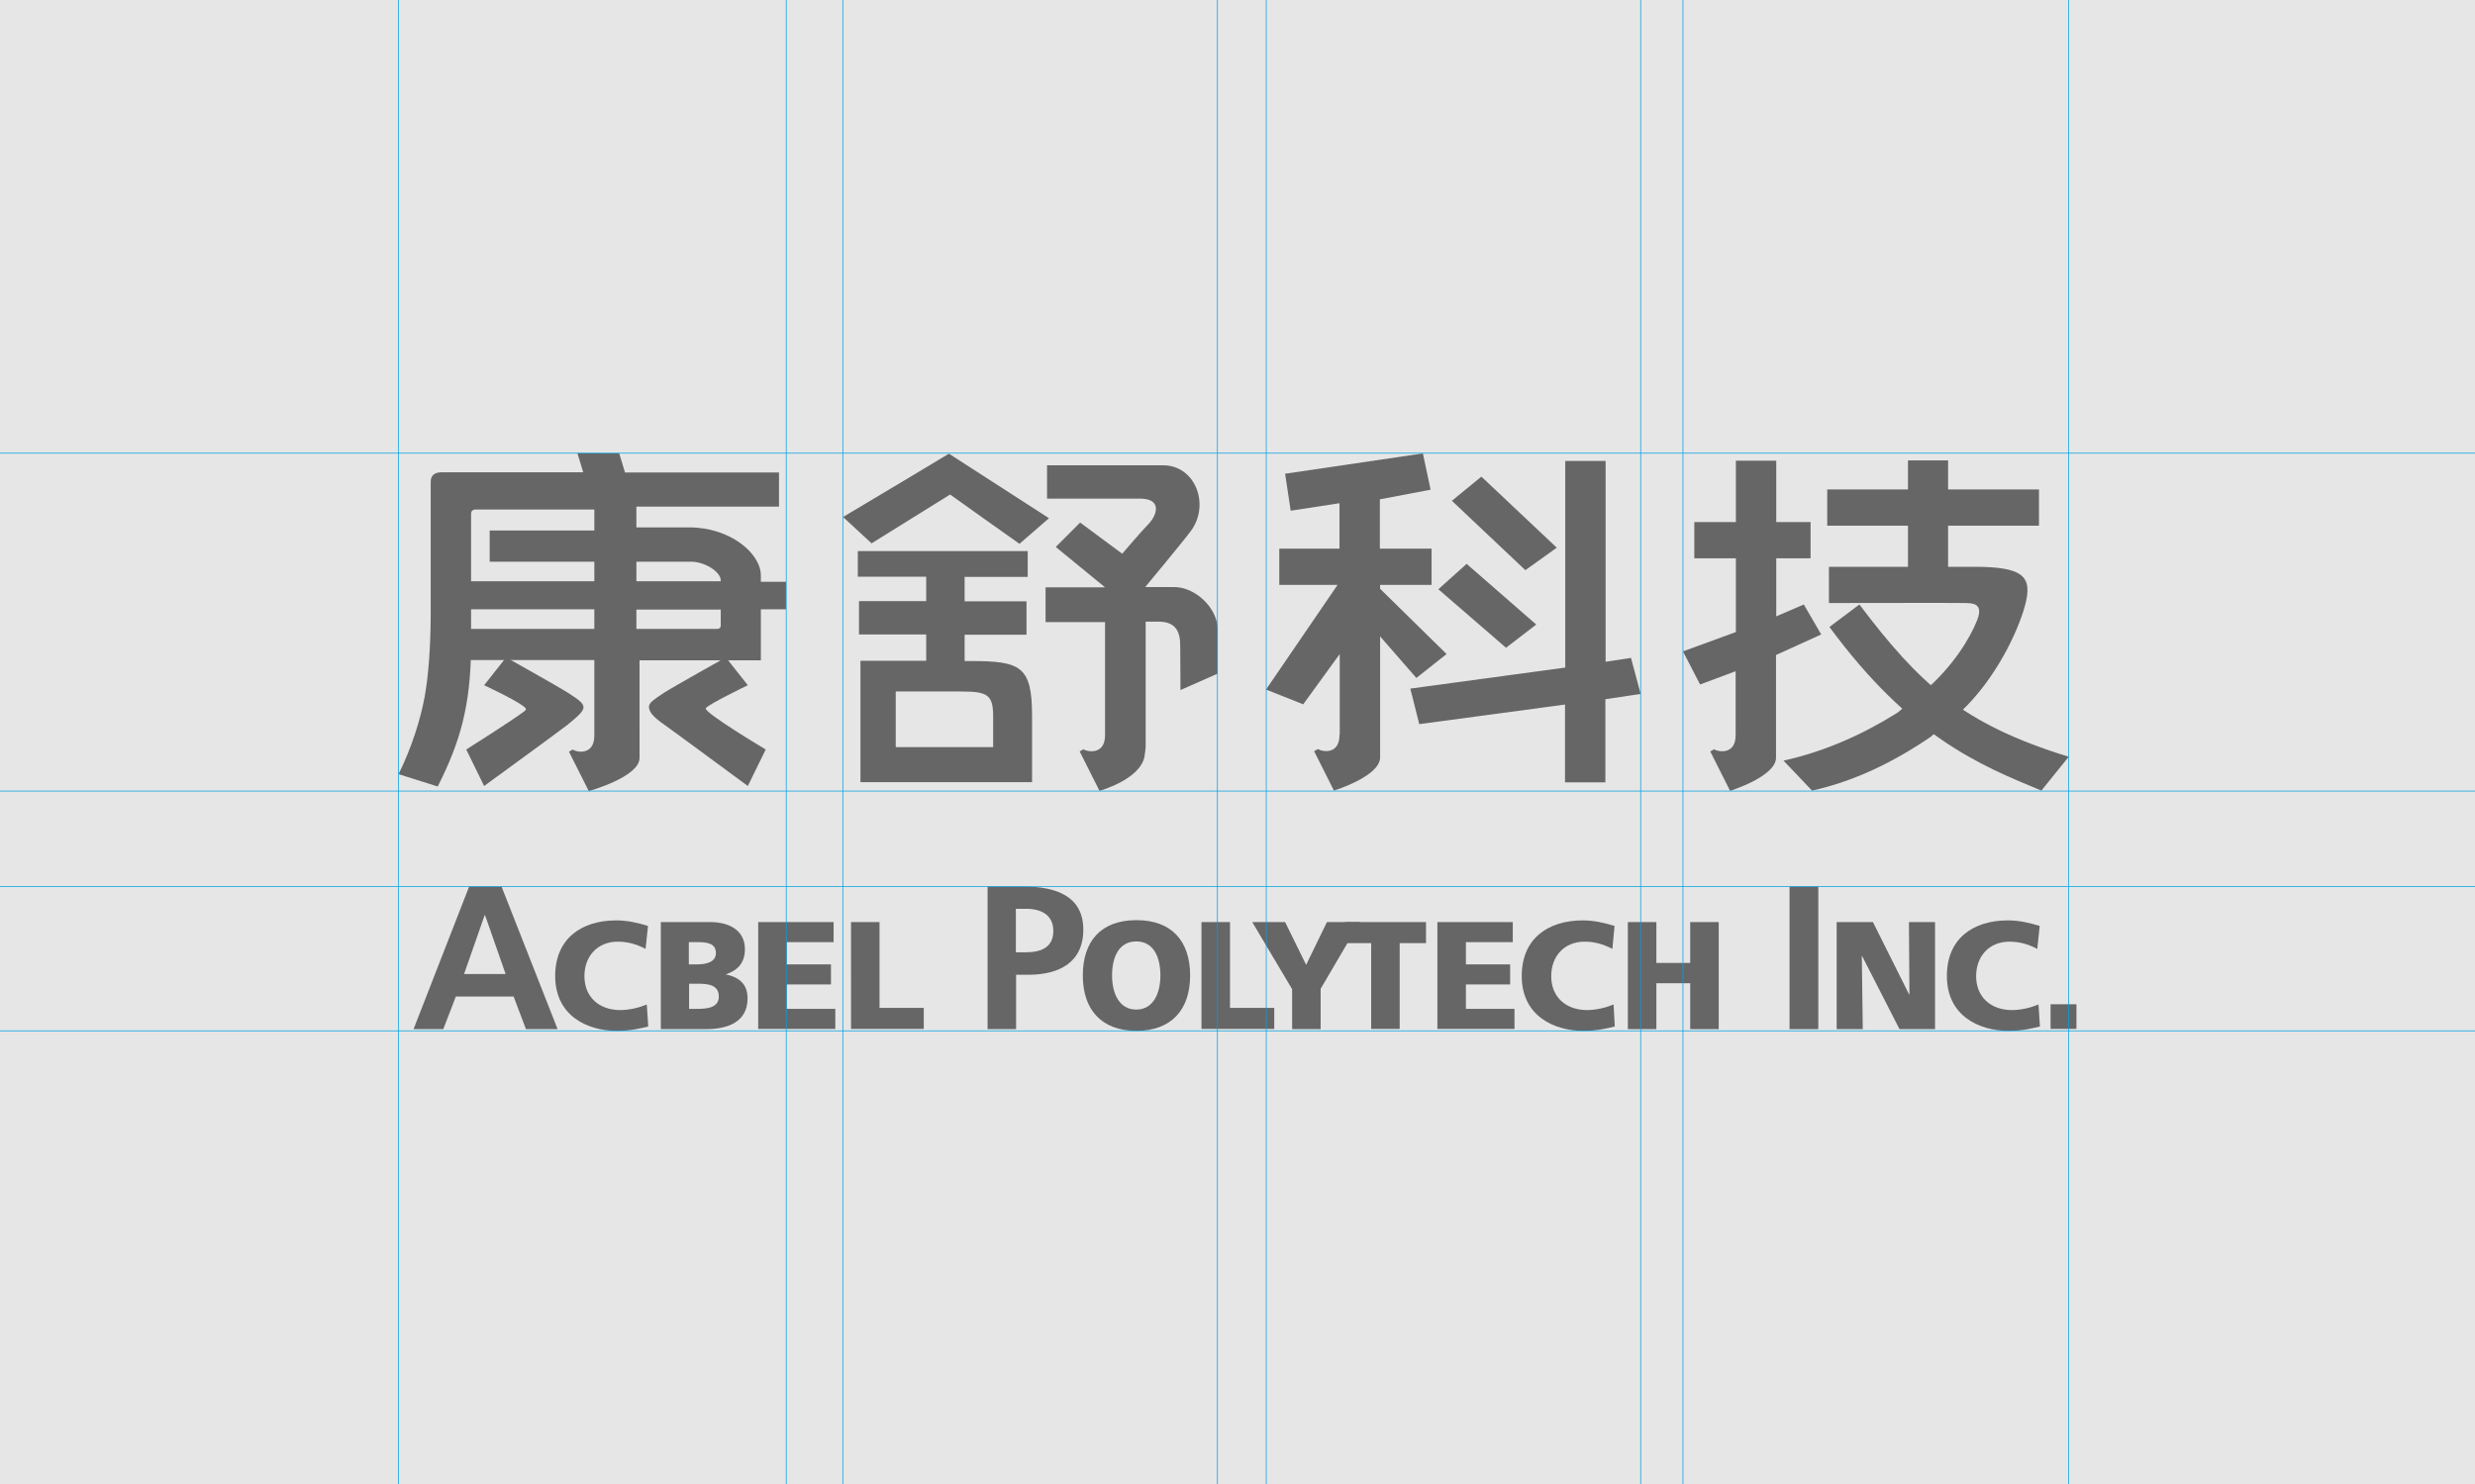
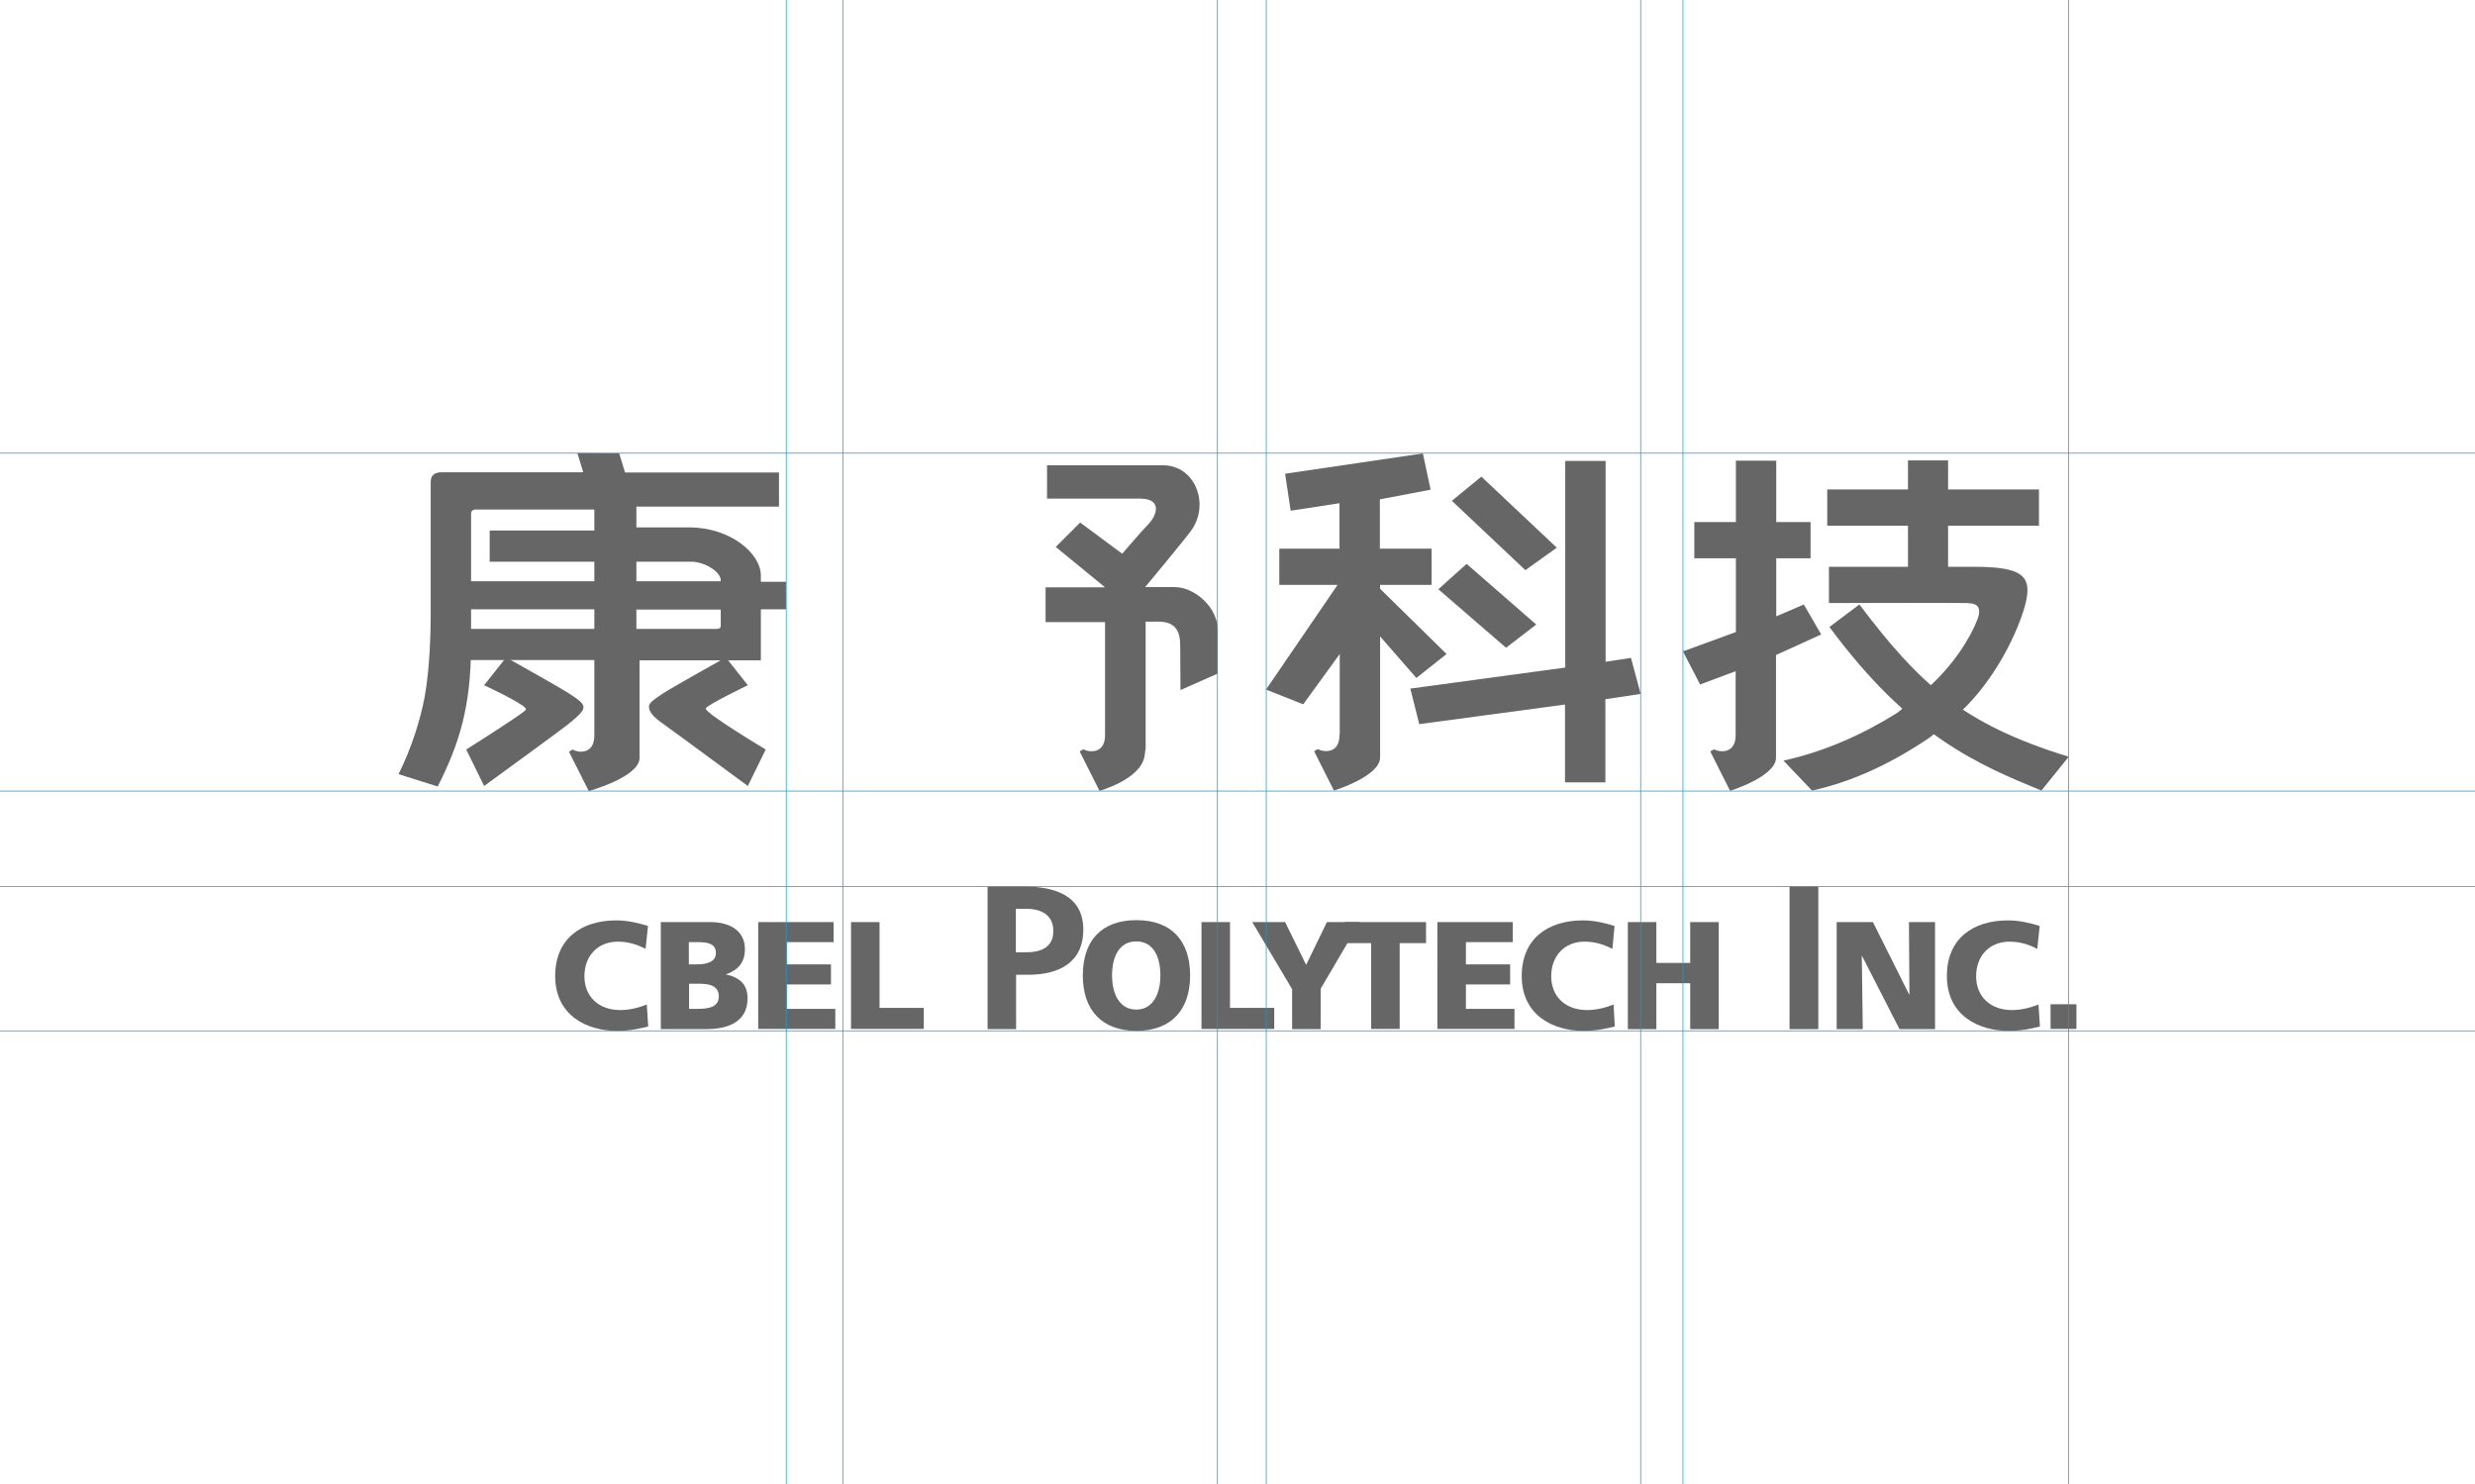
<svg xmlns="http://www.w3.org/2000/svg" version="1.1" id="Layer_1" x="0px" y="0px" viewBox="0 0 1024 614" enable-background="new 0 0 1024 614" xml:space="preserve">
-   <rect id="XMLID_82_" x="0" y="0" fill="#E6E6E6" width="1024" height="614" />
  <g id="XMLID_16_">
    <g id="XMLID_42_">
-       <path id="XMLID_79_" fill="#666666" d="M209.2,403h-17.2l8.5-24.3h0.2L209.2,403z M171.1,425.8h12.3l5.2-13.5h23.9l5.1,13.5h13.1    l-23.2-59h-13.4L171.1,425.8z" />
      <path id="XMLID_77_" fill="#666666" d="M268.2,424.7c-3.4,0.8-7.1,1.8-13.1,1.8c-11.8,0-25.4-6-25.4-22.7c0-15.4,10.8-23,25.3-23    c4.5,0,8.9,1,13.1,2.3l-1,9.5c-3.8-2-7.5-3-11.5-3c-8.4,0-13.8,6-13.8,14.3c0,8.7,6.2,14,14.8,14c3.9,0,7.8-1,11-2.3L268.2,424.7z    " />
      <path id="XMLID_73_" fill="#666666" d="M285.1,407h3.6c4.1,0,8.7,0.4,8.7,5.3c0,4.5-4.5,5.1-8.8,5.1h-3.5V407z M273.3,425.8h18.7    c7.9,0,17.3-2.2,17.3-12.8c0-5.4-3-8.6-8.9-9.8v-0.1c4.9-1.7,7.8-4.8,7.8-10.4c0-7.6-6.2-11.2-14.4-11.2h-20.4V425.8z     M285.1,389.8h3.4c3.9,0,7.7,0.4,7.7,4.5c0,3.8-4,4.7-7.9,4.7h-3.3V389.8z" />
      <path id="XMLID_71_" fill="#666666" d="M313.7,381.5h31.2v8.3h-19.4v9.2h18.3v8.3h-18.3v10.1h20.1v8.3h-31.9V381.5z" />
      <path id="XMLID_69_" fill="#666666" d="M352.1,381.5h11.8V417h18.3v8.7h-30.1V381.5z" />
      <path id="XMLID_66_" fill="#666666" d="M420.3,376h4.2c6.1,0,11.3,2.4,11.3,9.2c0,6.9-5.3,8.8-11.3,8.8h-4.2V376z M408.5,425.8    h11.9v-22.5h5c12.7,0,22.8-5,22.8-18.7c0-14.1-11.8-17.8-24.6-17.8h-15V425.8z" />
      <path id="XMLID_63_" fill="#666666" d="M460.1,403.6c0-7.7,2.9-14.1,10-14.1c7.2,0,10,6.5,10,14.1c0,7.3-2.9,14.1-10,14.1    C463,417.7,460.1,410.9,460.1,403.6z M448,403.6c0,14.1,7.7,22.9,22.2,22.9c14.5,0,22.2-8.8,22.2-22.9c0-14.2-7.6-22.9-22.2-22.9    C455.5,380.7,448,389.4,448,403.6z" />
      <path id="XMLID_61_" fill="#666666" d="M497.1,381.5h11.8V417h18.3v8.7h-30.1V381.5z" />
      <path id="XMLID_59_" fill="#666666" d="M534.5,409.1l-16.4-27.6h13.6l8.7,17.7l8.6-17.7h13.6l-16.2,27.6v16.7h-11.8V409.1z" />
      <path id="XMLID_57_" fill="#666666" d="M567.3,390.2h-10.9v-8.7H590v8.7h-10.9v35.5h-11.8V390.2z" />
      <path id="XMLID_55_" fill="#666666" d="M594.7,381.5h31.2v8.3h-19.4v9.2h18.3v8.3h-18.3v10.1h20.1v8.3h-31.9V381.5z" />
      <path id="XMLID_53_" fill="#666666" d="M668.1,424.7c-3.4,0.8-7.1,1.8-13.1,1.8c-11.8,0-25.4-6-25.4-22.7c0-15.4,10.8-23,25.3-23    c4.5,0,8.9,1,13.1,2.3l-0.9,9.5c-3.8-2-7.5-3-11.5-3c-8.4,0-13.8,6-13.8,14.3c0,8.7,6.2,14,14.8,14c3.9,0,7.8-1,11-2.3    L668.1,424.7z" />
      <path id="XMLID_51_" fill="#666666" d="M673.5,381.5h11.8v16.9h14v-16.9h11.8v44.3h-11.8v-19h-14v19h-11.8V381.5z" />
      <path id="XMLID_49_" fill="#666666" d="M740.4,366.8h11.9v59h-11.9V366.8z" />
      <path id="XMLID_47_" fill="#666666" d="M759.9,381.5h15l15,30h0.1l-0.2-30h10.8v44.3h-14.7l-15.5-30.3h-0.1l0.4,30.3h-10.8V381.5z    " />
      <path id="XMLID_45_" fill="#666666" d="M844,424.7c-3.4,0.8-7.1,1.8-13.1,1.8c-11.8,0-25.4-6-25.4-22.7c0-15.4,10.7-23,25.3-23    c4.5,0,8.9,1,13.1,2.3l-1,9.5c-3.8-2-7.5-3-11.5-3c-8.4,0-13.8,6-13.8,14.3c0,8.7,6.2,14,14.8,14c3.9,0,7.8-1,11-2.3L844,424.7z" />
      <path id="XMLID_43_" fill="#666666" d="M848.4,415.5h10.7v10.2h-10.7V415.5z" />
    </g>
    <g id="XMLID_17_">
      <g id="XMLID_34_">
        <path id="XMLID_37_" fill="#666666" d="M264.6,313.6c0,7.9-21,13.7-21,13.7l-8.2-16.3l1.6-0.9c1,1,8.9,2.9,8.9-5.8v-31.2h-53.3     v-12.9h53.3v-8.1h-51v15c-0.1,25.2-4.7,40.3-13.8,58.3l-16.2-5.1c5.4-10.9,9-22.4,10.8-32c1.6-9,2.4-20.1,2.5-33.3v-55.6     c0-2.7,1.5-4,4.6-4h58.5l-2.4-7.9l17.3,0.1l2.4,7.9h63.7v14.1h-59v8.6h21.8c17.1,0,29.7,10.8,29.7,19.9v2.6h10.4v11.4h-10.4v21.1     l-50.2,0L264.6,313.6z M245.9,210.8h-49c-1.3,0-2,0.6-2,1.8v27.9h51v-8.1h-43.3v-12.9h43.3l0,0V210.8z M263.3,260.2h33.4     c1,0,1.5-0.5,1.5-1.3v-6.7h-34.9l0,0V260.2z M263.3,240.5h34.9v-0.4c0-3.5-6.6-7.7-12.2-7.7h-22.7l0,0V240.5z" />
        <path id="XMLID_36_" fill="#666666" d="M216.3,292c-4-2.9-16-8.5-16-8.5l9.1-11.5c0,0,21.3,11.9,25.7,14.7     c8.5,5.5,8.4,6-0.2,13.1c-2.5,2-34.6,25.4-34.6,25.4l-7.4-15.1c0,0,18.4-11.6,23.6-15.5C218,293.5,218,293.3,216.3,292z" />
        <path id="XMLID_35_" fill="#666666" d="M309.4,283.5l-9.1-11.5c0,0-21.3,11.9-25.7,14.7c-4.3,2.9-6.1,4.1-6.1,5.7     c0,1.6,0.9,3.7,6.3,7.4c2.6,1.8,34.6,25.4,34.6,25.4l7.4-15.1c0,0-25.3-15.1-24.8-17C292.4,291.7,309.4,283.5,309.4,283.5z" />
      </g>
      <g id="XMLID_28_">
-         <path id="XMLID_30_" fill="#666666" d="M393.1,204.6l-32.5,20.2l-11.8-10.9c14.9-8.8,43.8-26.2,43.8-26.2l41.4,26.7L421.8,225     C418.7,222.9,393.1,204.6,393.1,204.6z M425.2,228v10.7h-26.1v10.1h25.6v13.8h-25.6v10.9h2.4c20.8,0,25.5,2.1,25.5,22.7v27.4h-16     h-37.7h-17.3v-50.2l27.2,0v-10.9h-27.8v-13.8h27.8v-10.1h-28.3V228L425.2,228z M410.9,296.2c0-8.9-2.6-10.1-13.4-10.1l-26.9,0v23     l0,0h40.3V296.2z" />
        <path id="XMLID_29_" fill="#666666" d="M473.5,313.1c-1.9,9.5-18.6,14.1-18.6,14.1l-8.2-16.3l1.6-0.9c1,0.9,8.9,2.8,8.9-5.8     l0-1.2v-45.6l0,0h-24.6v-14.4h24.6l-20.4-16.7l10.1-10.1l17.4,12.9c0,0,8.3-9.7,10.7-12.1c3.6-3.6,6.2-10.7-3.4-10.7h-38.4v-13.8     c0,0,34.2,0,47.9,0c13.6,0,19.6,16.4,11.6,27.2c-3.5,4.7-18.9,23.2-18.9,23.2s3.5,0,12.1,0c8.6,0,17.9,8.6,17.9,17.6l0,18.2     l-15.4,6.8c0,0-0.1-12.8-0.1-18.4c0-6.1-2.1-9.9-9-9.9c-4.6,0-5.3,0-5.3,0s0,51,0,52.1C473.9,310.7,473.6,312.2,473.5,313.1z" />
      </g>
      <g id="XMLID_22_">
        <path id="XMLID_24_" fill="#666666" d="M612.9,197.2l31.2,29.4l-13,9.3l-30.4-28.7l0,0L612.9,197.2z M606.8,233.3l28.8,25.1     l-12.5,9.6l-28-24.2l0,0L606.8,233.3z M587.2,299.6l-3.7-14.7l64.1-8.7v-85.5h16.7v83.1l10.5-1.6l4,14.9l-14.6,2.2v34.4h-16.7     v-32.2l0,0L587.2,299.6z" />
        <path id="XMLID_23_" fill="#666666" d="M571,313.4c0,7.8-19.1,13.7-19.1,13.7l-8.2-16.3l1.6-0.9c1,0.9,8.9,2.9,8.9-5.8l0.1-0.4     v-33.1l-15.1,20.8l-15.4-6.1l29.6-43.3h-24.1v-15h24.9v-18.8l-20.2,3.1l-2.3-15.3l57-8.4l3.2,15l-21,4V227h21.4v15H571v1.6     l27.5,27l-12.5,9.9L571,263.3l0,0v49.3V313.4z" />
      </g>
      <g id="XMLID_18_">
        <path id="XMLID_21_" fill="#666666" d="M798.6,305L798.6,305c-15.3,10.4-31.6,18.3-48.9,22.1l-11.8-12.4     c17.2-3.8,32.9-10.9,47.1-19.8l12.1-9.8c11-9.7,18-21,21-28.7c2.9-7.5-3.3-6.7-4.7-6.9c-0.5-0.1-56.7,0-56.7,0v-15h32.7v-17H756     v-15h33.4v-12H806v12h37.6v15H806v17c0,0,0.6,0,10.6,0c20.6,0,24.5,3.9,21.2,16.1c-2.9,10.7-12.1,30.4-26.8,44.1L798.6,305z" />
        <path id="XMLID_20_" fill="#666666" d="M734.8,271l0,42.5c0,7.8-19,13.7-19,13.7l-8.2-16.3l1.6-0.9c1,0.9,8.9,2.8,8.9-5.8l0-26.5     l-14.7,5.5l-7.1-13.7l21.9-8V231H701v-15h17.2v-25.4h16.7v25.4h14.2v15h-14.2V255l11.4-4.9l7.2,12.4L734.8,271z" />
        <path id="XMLID_19_" fill="#666666" d="M769.3,250.1c24.9,32.9,42.5,49.4,86.6,63l-11.3,14c-25.7-10.6-54.2-22.3-87.7-67.7     L769.3,250.1z" />
      </g>
    </g>
  </g>
  <g id="XMLID_2_">
    <line id="XMLID_15_" fill="none" stroke="#00A1E4" stroke-width="0.3" x1="0" y1="187.5" x2="1024" y2="187.5" />
    <line id="XMLID_14_" fill="none" stroke="#00A1E4" stroke-width="0.3" x1="0" y1="426.5" x2="1024" y2="426.5" />
    <line id="XMLID_13_" fill="none" stroke="#00A1E4" stroke-width="0.3" x1="0" y1="327.3" x2="1024" y2="327.3" />
    <line id="XMLID_12_" fill="none" stroke="#00A1E4" stroke-width="0.3" x1="0" y1="366.8" x2="1024" y2="366.8" />
    <g id="XMLID_3_">
      <line id="XMLID_11_" fill="none" stroke="#00A1E4" stroke-width="0.3" x1="855.9" y1="0" x2="855.9" y2="614" />
-       <line id="XMLID_10_" fill="none" stroke="#00A1E4" stroke-width="0.3" x1="164.9" y1="0" x2="164.9" y2="614" />
      <line id="XMLID_9_" fill="none" stroke="#00A1E4" stroke-width="0.3" x1="325.3" y1="0" x2="325.3" y2="614" />
      <line id="XMLID_8_" fill="none" stroke="#00A1E4" stroke-width="0.3" x1="348.7" y1="0" x2="348.7" y2="614" />
      <line id="XMLID_7_" fill="none" stroke="#00A1E4" stroke-width="0.3" x1="503.7" y1="0" x2="503.7" y2="614" />
      <line id="XMLID_6_" fill="none" stroke="#00A1E4" stroke-width="0.3" x1="523.9" y1="0" x2="523.9" y2="614" />
      <line id="XMLID_5_" fill="none" stroke="#00A1E4" stroke-width="0.3" x1="678.8" y1="0" x2="678.8" y2="614" />
      <line id="XMLID_4_" fill="none" stroke="#00A1E4" stroke-width="0.3" x1="696.3" y1="0" x2="696.3" y2="614" />
    </g>
  </g>
  <g id="XMLID_1_">
</g>
  <g id="XMLID_83_">
</g>
  <g id="XMLID_84_">
</g>
  <g id="XMLID_85_">
</g>
  <g id="XMLID_86_">
</g>
  <g id="XMLID_87_">
</g>
</svg>